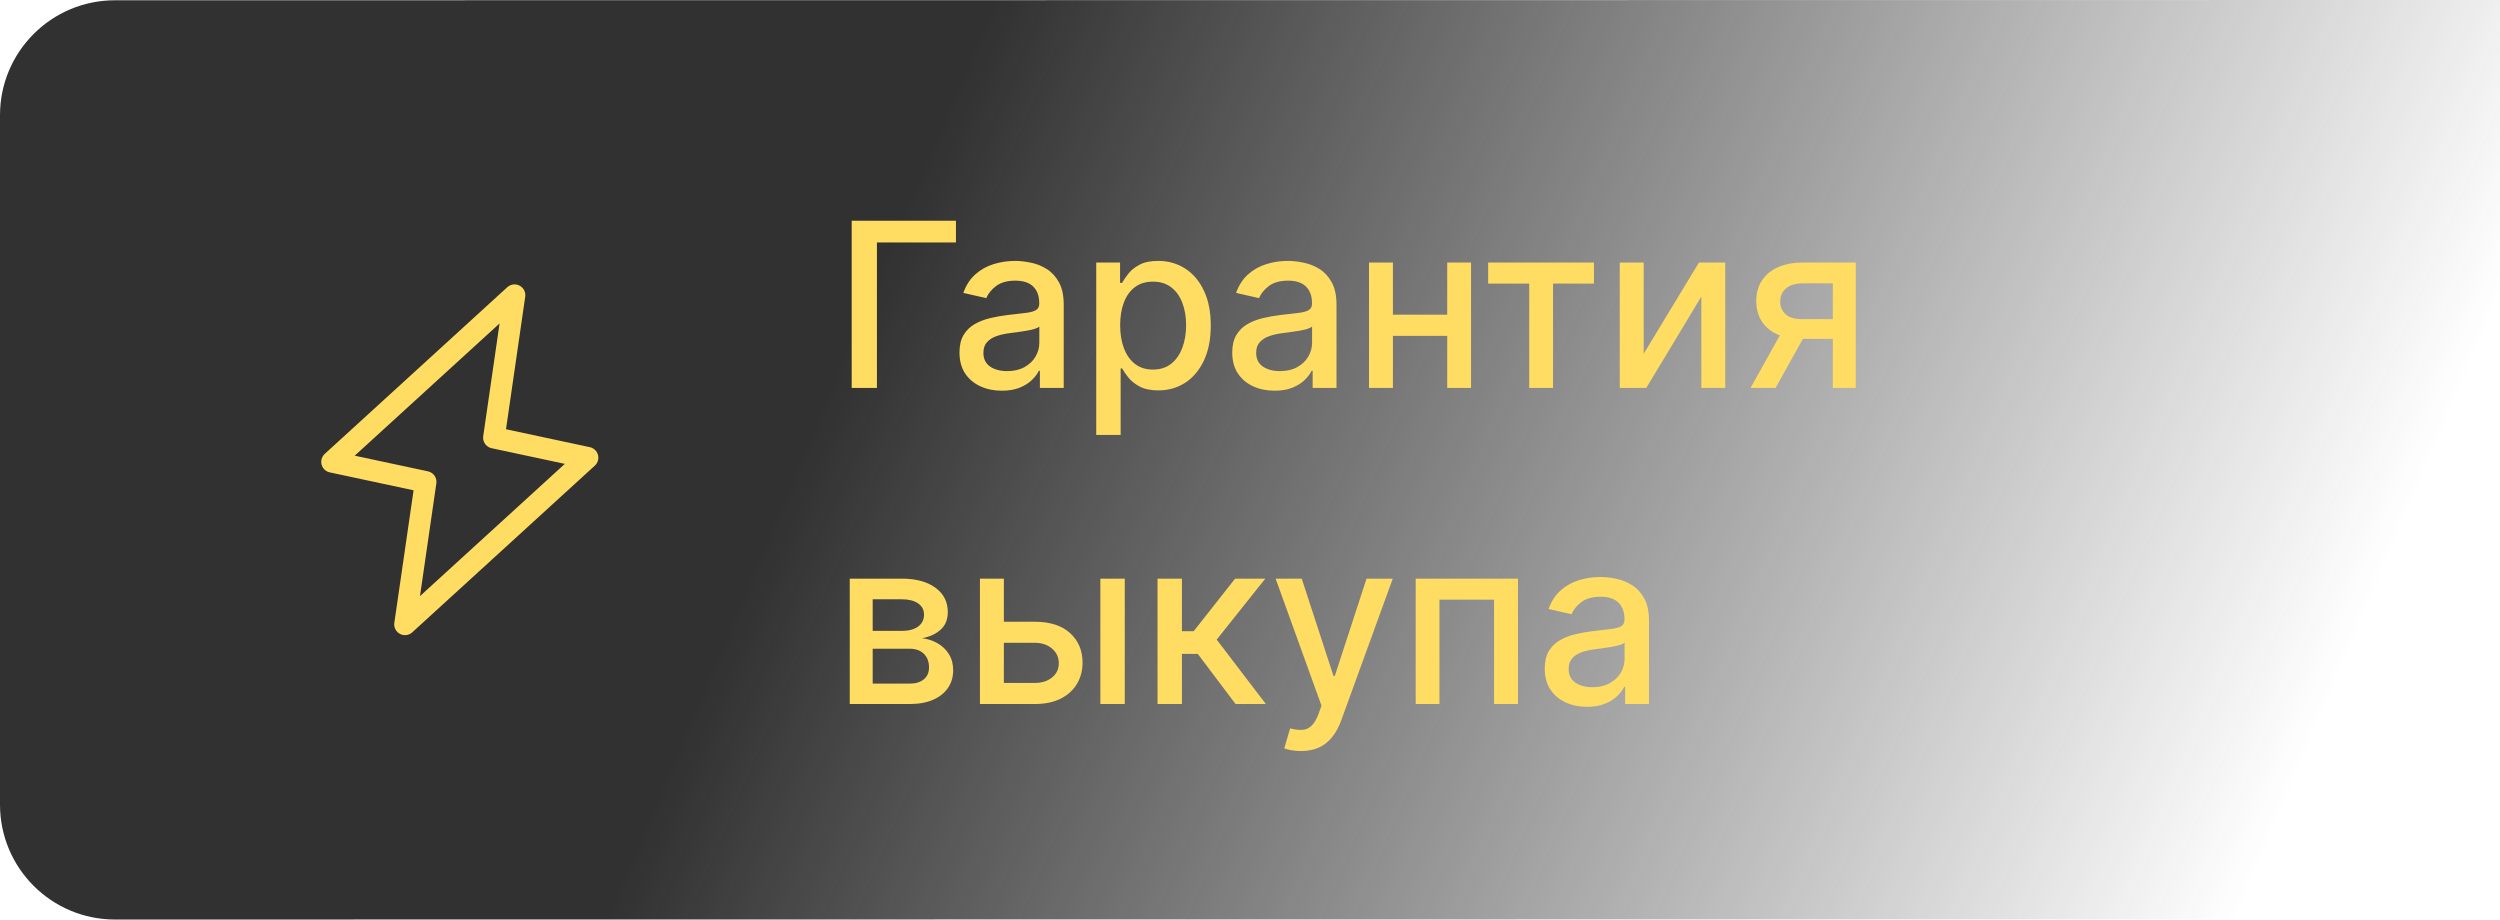
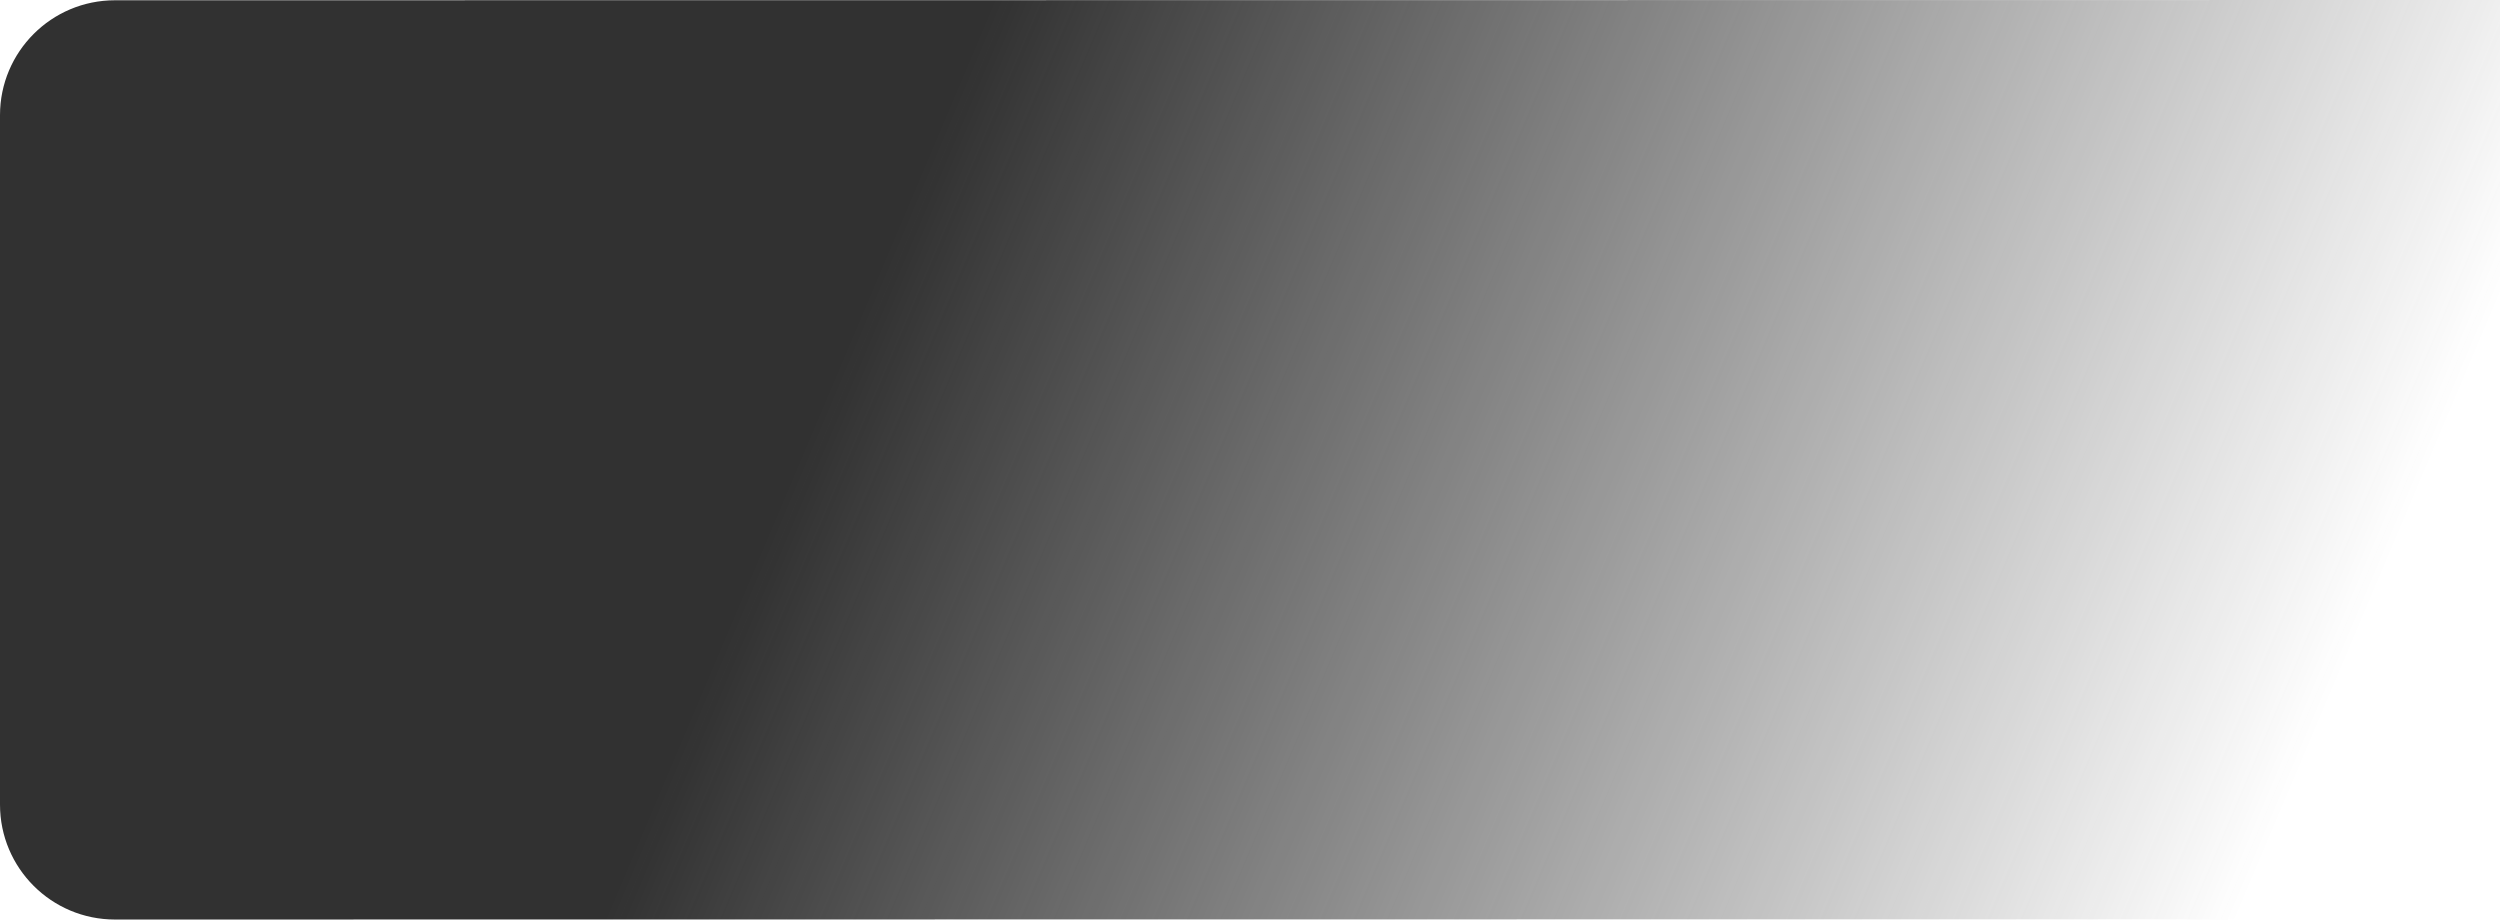
<svg xmlns="http://www.w3.org/2000/svg" width="174" height="64" viewBox="0 0 174 64" fill="none">
  <path d="M0 8.019C0 3.602 3.581 0.02 7.999 0.019L174 0V63.98L8.001 63.999C3.582 64 0 60.418 0 55.999L0 8.019Z" fill="url(#paint0_linear_352_465)" />
-   <path d="M35.813 20.544L23.108 32.144L29.627 33.538L28.188 43.456L40.894 31.856L34.375 30.462L35.813 20.544Z" stroke="#FFDC62" stroke-width="1.5" stroke-linecap="round" stroke-linejoin="round" />
-   <path d="M66.534 15.364V16.875H61.034V27H59.278V15.364H66.534ZM69.729 27.193C69.176 27.193 68.676 27.091 68.229 26.886C67.782 26.678 67.428 26.377 67.166 25.983C66.909 25.589 66.78 25.106 66.78 24.534C66.78 24.042 66.874 23.636 67.064 23.318C67.253 23 67.509 22.748 67.831 22.562C68.153 22.377 68.513 22.237 68.91 22.142C69.308 22.047 69.713 21.975 70.126 21.926C70.649 21.866 71.073 21.816 71.399 21.778C71.725 21.737 71.962 21.671 72.109 21.579C72.257 21.489 72.331 21.341 72.331 21.136V21.097C72.331 20.6 72.191 20.216 71.91 19.943C71.634 19.671 71.221 19.534 70.672 19.534C70.1 19.534 69.649 19.661 69.32 19.915C68.994 20.165 68.769 20.443 68.644 20.75L67.047 20.386C67.236 19.856 67.513 19.428 67.876 19.102C68.244 18.773 68.666 18.534 69.144 18.386C69.621 18.235 70.123 18.159 70.649 18.159C70.998 18.159 71.367 18.201 71.757 18.284C72.151 18.364 72.519 18.511 72.859 18.727C73.204 18.943 73.486 19.252 73.706 19.653C73.926 20.051 74.035 20.568 74.035 21.204V27H72.376V25.807H72.308C72.198 26.026 72.034 26.242 71.814 26.454C71.594 26.667 71.312 26.843 70.967 26.983C70.623 27.123 70.21 27.193 69.729 27.193ZM70.098 25.829C70.568 25.829 70.969 25.737 71.303 25.551C71.64 25.366 71.895 25.123 72.07 24.824C72.248 24.521 72.337 24.197 72.337 23.852V22.727C72.276 22.788 72.159 22.845 71.984 22.898C71.814 22.947 71.619 22.991 71.399 23.028C71.18 23.062 70.965 23.095 70.757 23.125C70.549 23.151 70.374 23.174 70.234 23.193C69.905 23.235 69.604 23.305 69.331 23.403C69.062 23.502 68.846 23.644 68.683 23.829C68.524 24.011 68.445 24.254 68.445 24.557C68.445 24.977 68.6 25.296 68.91 25.511C69.221 25.724 69.617 25.829 70.098 25.829ZM76.298 30.273V18.273H77.957V19.688H78.099C78.198 19.506 78.34 19.296 78.526 19.057C78.711 18.818 78.969 18.61 79.298 18.432C79.628 18.25 80.063 18.159 80.605 18.159C81.31 18.159 81.938 18.337 82.492 18.693C83.044 19.049 83.478 19.562 83.793 20.233C84.111 20.903 84.27 21.71 84.27 22.653C84.27 23.597 84.113 24.405 83.798 25.079C83.484 25.75 83.052 26.267 82.503 26.631C81.954 26.991 81.327 27.171 80.622 27.171C80.092 27.171 79.658 27.081 79.321 26.903C78.988 26.725 78.726 26.517 78.537 26.278C78.347 26.04 78.202 25.828 78.099 25.642H77.997V30.273H76.298ZM77.963 22.636C77.963 23.25 78.052 23.788 78.23 24.25C78.408 24.712 78.666 25.074 79.003 25.335C79.34 25.593 79.753 25.722 80.242 25.722C80.749 25.722 81.173 25.587 81.514 25.318C81.855 25.046 82.113 24.676 82.287 24.21C82.465 23.744 82.554 23.22 82.554 22.636C82.554 22.061 82.467 21.544 82.293 21.085C82.122 20.627 81.865 20.265 81.52 20C81.179 19.735 80.753 19.602 80.242 19.602C79.749 19.602 79.332 19.729 78.992 19.983C78.654 20.237 78.399 20.591 78.224 21.046C78.05 21.5 77.963 22.03 77.963 22.636ZM88.713 27.193C88.16 27.193 87.66 27.091 87.213 26.886C86.766 26.678 86.412 26.377 86.151 25.983C85.893 25.589 85.764 25.106 85.764 24.534C85.764 24.042 85.859 23.636 86.048 23.318C86.238 23 86.493 22.748 86.815 22.562C87.137 22.377 87.497 22.237 87.895 22.142C88.293 22.047 88.698 21.975 89.111 21.926C89.633 21.866 90.058 21.816 90.383 21.778C90.709 21.737 90.946 21.671 91.094 21.579C91.242 21.489 91.315 21.341 91.315 21.136V21.097C91.315 20.6 91.175 20.216 90.895 19.943C90.618 19.671 90.206 19.534 89.656 19.534C89.084 19.534 88.633 19.661 88.304 19.915C87.978 20.165 87.753 20.443 87.628 20.75L86.031 20.386C86.221 19.856 86.497 19.428 86.861 19.102C87.228 18.773 87.651 18.534 88.128 18.386C88.605 18.235 89.107 18.159 89.633 18.159C89.982 18.159 90.351 18.201 90.742 18.284C91.135 18.364 91.503 18.511 91.844 18.727C92.188 18.943 92.471 19.252 92.69 19.653C92.91 20.051 93.02 20.568 93.02 21.204V27H91.361V25.807H91.293C91.183 26.026 91.018 26.242 90.798 26.454C90.579 26.667 90.296 26.843 89.952 26.983C89.607 27.123 89.194 27.193 88.713 27.193ZM89.082 25.829C89.552 25.829 89.954 25.737 90.287 25.551C90.624 25.366 90.88 25.123 91.054 24.824C91.232 24.521 91.321 24.197 91.321 23.852V22.727C91.26 22.788 91.143 22.845 90.969 22.898C90.798 22.947 90.603 22.991 90.383 23.028C90.164 23.062 89.95 23.095 89.742 23.125C89.533 23.151 89.359 23.174 89.219 23.193C88.889 23.235 88.588 23.305 88.315 23.403C88.046 23.502 87.831 23.644 87.668 23.829C87.508 24.011 87.429 24.254 87.429 24.557C87.429 24.977 87.584 25.296 87.895 25.511C88.206 25.724 88.601 25.829 89.082 25.829ZM101.197 21.903V23.375H96.47V21.903H101.197ZM96.947 18.273V27H95.283V18.273H96.947ZM102.385 18.273V27H100.726V18.273H102.385ZM103.575 19.739V18.273H110.939V19.739H108.092V27H106.433V19.739H103.575ZM114.401 24.619L118.247 18.273H120.077V27H118.412V20.648L114.582 27H112.736V18.273H114.401V24.619ZM127.565 27V19.722H125.474C124.978 19.722 124.592 19.837 124.315 20.068C124.039 20.299 123.901 20.602 123.901 20.977C123.901 21.349 124.027 21.648 124.281 21.875C124.539 22.099 124.899 22.21 125.361 22.21H128.06V23.585H125.361C124.717 23.585 124.16 23.479 123.69 23.267C123.224 23.051 122.865 22.746 122.611 22.352C122.361 21.958 122.236 21.492 122.236 20.954C122.236 20.405 122.365 19.932 122.622 19.534C122.884 19.133 123.257 18.822 123.741 18.602C124.23 18.383 124.808 18.273 125.474 18.273H129.162V27H127.565ZM121.838 27L124.298 22.591H126.037L123.577 27H121.838ZM59.142 49V40.273H62.761C63.746 40.273 64.526 40.483 65.102 40.903C65.678 41.32 65.966 41.886 65.966 42.602C65.966 43.114 65.803 43.519 65.477 43.818C65.151 44.117 64.72 44.318 64.182 44.42C64.572 44.466 64.93 44.583 65.256 44.773C65.581 44.958 65.843 45.208 66.04 45.523C66.24 45.837 66.341 46.212 66.341 46.648C66.341 47.11 66.222 47.519 65.983 47.875C65.744 48.227 65.398 48.504 64.943 48.705C64.492 48.901 63.949 49 63.312 49H59.142ZM60.739 47.58H63.312C63.733 47.58 64.062 47.479 64.301 47.278C64.54 47.078 64.659 46.805 64.659 46.46C64.659 46.055 64.54 45.737 64.301 45.506C64.062 45.271 63.733 45.153 63.312 45.153H60.739V47.58ZM60.739 43.909H62.778C63.097 43.909 63.369 43.864 63.597 43.773C63.828 43.682 64.004 43.553 64.125 43.386C64.25 43.216 64.312 43.015 64.312 42.784C64.312 42.447 64.174 42.184 63.898 41.994C63.621 41.805 63.242 41.71 62.761 41.71H60.739V43.909ZM69.483 43.273H72.017C73.085 43.273 73.907 43.538 74.483 44.068C75.059 44.599 75.347 45.282 75.347 46.119C75.347 46.665 75.218 47.155 74.96 47.591C74.703 48.026 74.326 48.371 73.829 48.625C73.333 48.875 72.729 49 72.017 49H68.204V40.273H69.869V47.534H72.017C72.506 47.534 72.907 47.407 73.222 47.153C73.536 46.896 73.693 46.568 73.693 46.17C73.693 45.75 73.536 45.407 73.222 45.142C72.907 44.873 72.506 44.739 72.017 44.739H69.483V43.273ZM76.585 49V40.273H78.284V49H76.585ZM80.564 49V40.273H82.263V43.932H83.081L85.962 40.273H88.064L84.683 44.517L88.104 49H85.996L83.365 45.511H82.263V49H80.564ZM90.544 52.273C90.29 52.273 90.059 52.252 89.851 52.21C89.642 52.172 89.487 52.131 89.385 52.085L89.794 50.693C90.105 50.776 90.381 50.812 90.624 50.801C90.866 50.79 91.08 50.699 91.266 50.528C91.455 50.358 91.622 50.08 91.766 49.693L91.976 49.114L88.783 40.273H90.601L92.811 47.045H92.902L95.112 40.273H96.936L93.34 50.165C93.173 50.619 92.961 51.004 92.703 51.318C92.445 51.636 92.139 51.875 91.783 52.034C91.427 52.193 91.014 52.273 90.544 52.273ZM98.533 49V40.273H105.652V49H103.987V41.739H100.186V49H98.533ZM110.463 49.193C109.91 49.193 109.41 49.091 108.963 48.886C108.516 48.678 108.162 48.377 107.901 47.983C107.643 47.589 107.514 47.106 107.514 46.534C107.514 46.042 107.609 45.636 107.798 45.318C107.988 45 108.243 44.748 108.565 44.562C108.887 44.377 109.247 44.237 109.645 44.142C110.043 44.047 110.448 43.975 110.861 43.926C111.384 43.865 111.808 43.816 112.134 43.778C112.459 43.737 112.696 43.67 112.844 43.58C112.991 43.489 113.065 43.341 113.065 43.136V43.097C113.065 42.6 112.925 42.216 112.645 41.943C112.368 41.67 111.955 41.534 111.406 41.534C110.834 41.534 110.384 41.661 110.054 41.915C109.728 42.165 109.503 42.443 109.378 42.75L107.781 42.386C107.971 41.856 108.247 41.428 108.611 41.102C108.978 40.773 109.401 40.534 109.878 40.386C110.355 40.235 110.857 40.159 111.384 40.159C111.732 40.159 112.101 40.201 112.491 40.284C112.885 40.364 113.253 40.511 113.594 40.727C113.938 40.943 114.221 41.252 114.44 41.653C114.66 42.051 114.77 42.568 114.77 43.205V49H113.111V47.807H113.043C112.933 48.026 112.768 48.242 112.548 48.455C112.329 48.667 112.046 48.843 111.702 48.983C111.357 49.123 110.944 49.193 110.463 49.193ZM110.832 47.83C111.302 47.83 111.704 47.737 112.037 47.551C112.374 47.365 112.63 47.123 112.804 46.824C112.982 46.521 113.071 46.197 113.071 45.852V44.727C113.01 44.788 112.893 44.845 112.719 44.898C112.548 44.947 112.353 44.99 112.134 45.028C111.914 45.062 111.7 45.095 111.491 45.125C111.283 45.151 111.109 45.174 110.969 45.193C110.639 45.235 110.338 45.305 110.065 45.403C109.796 45.502 109.58 45.644 109.418 45.83C109.259 46.011 109.179 46.254 109.179 46.557C109.179 46.977 109.334 47.295 109.645 47.511C109.955 47.724 110.351 47.83 110.832 47.83Z" fill="#FFDC62" />
  <defs>
    <linearGradient id="paint0_linear_352_465" x1="64.64" y1="10.5" x2="161.072" y2="51.326" gradientUnits="userSpaceOnUse">
      <stop stop-color="#313131" />
      <stop offset="1" stop-color="#313131" stop-opacity="0" />
    </linearGradient>
  </defs>
</svg>